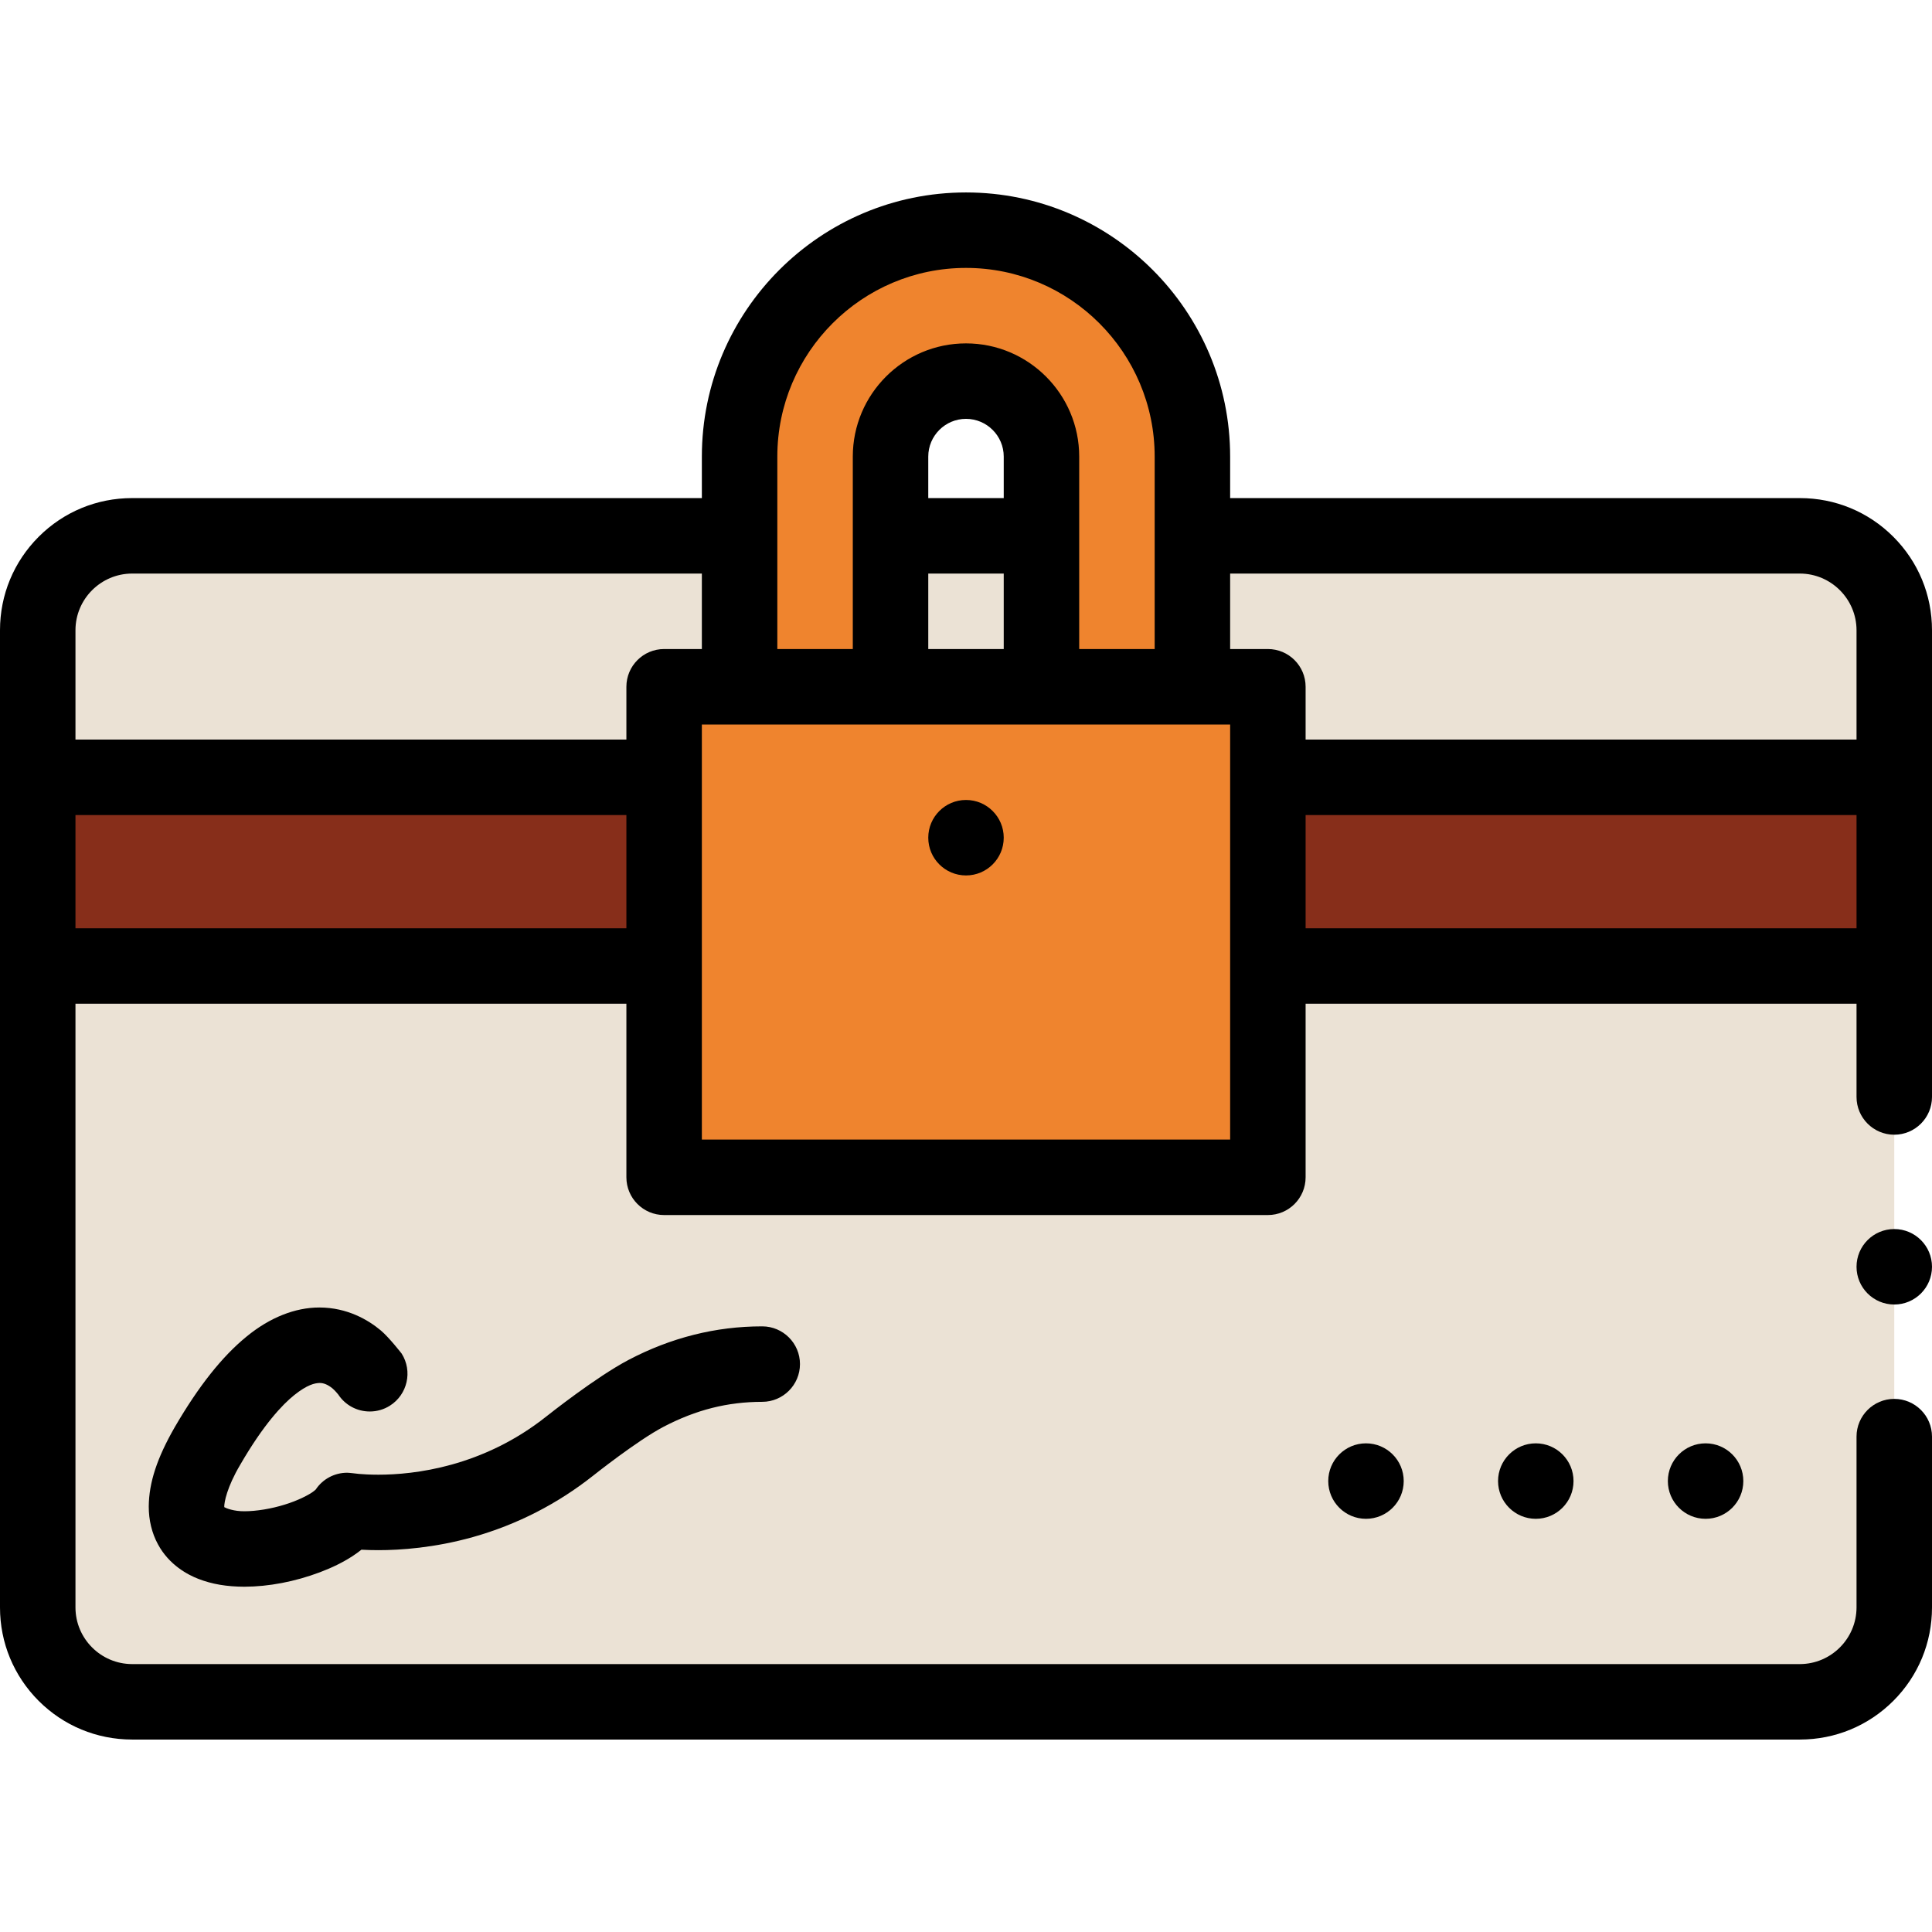
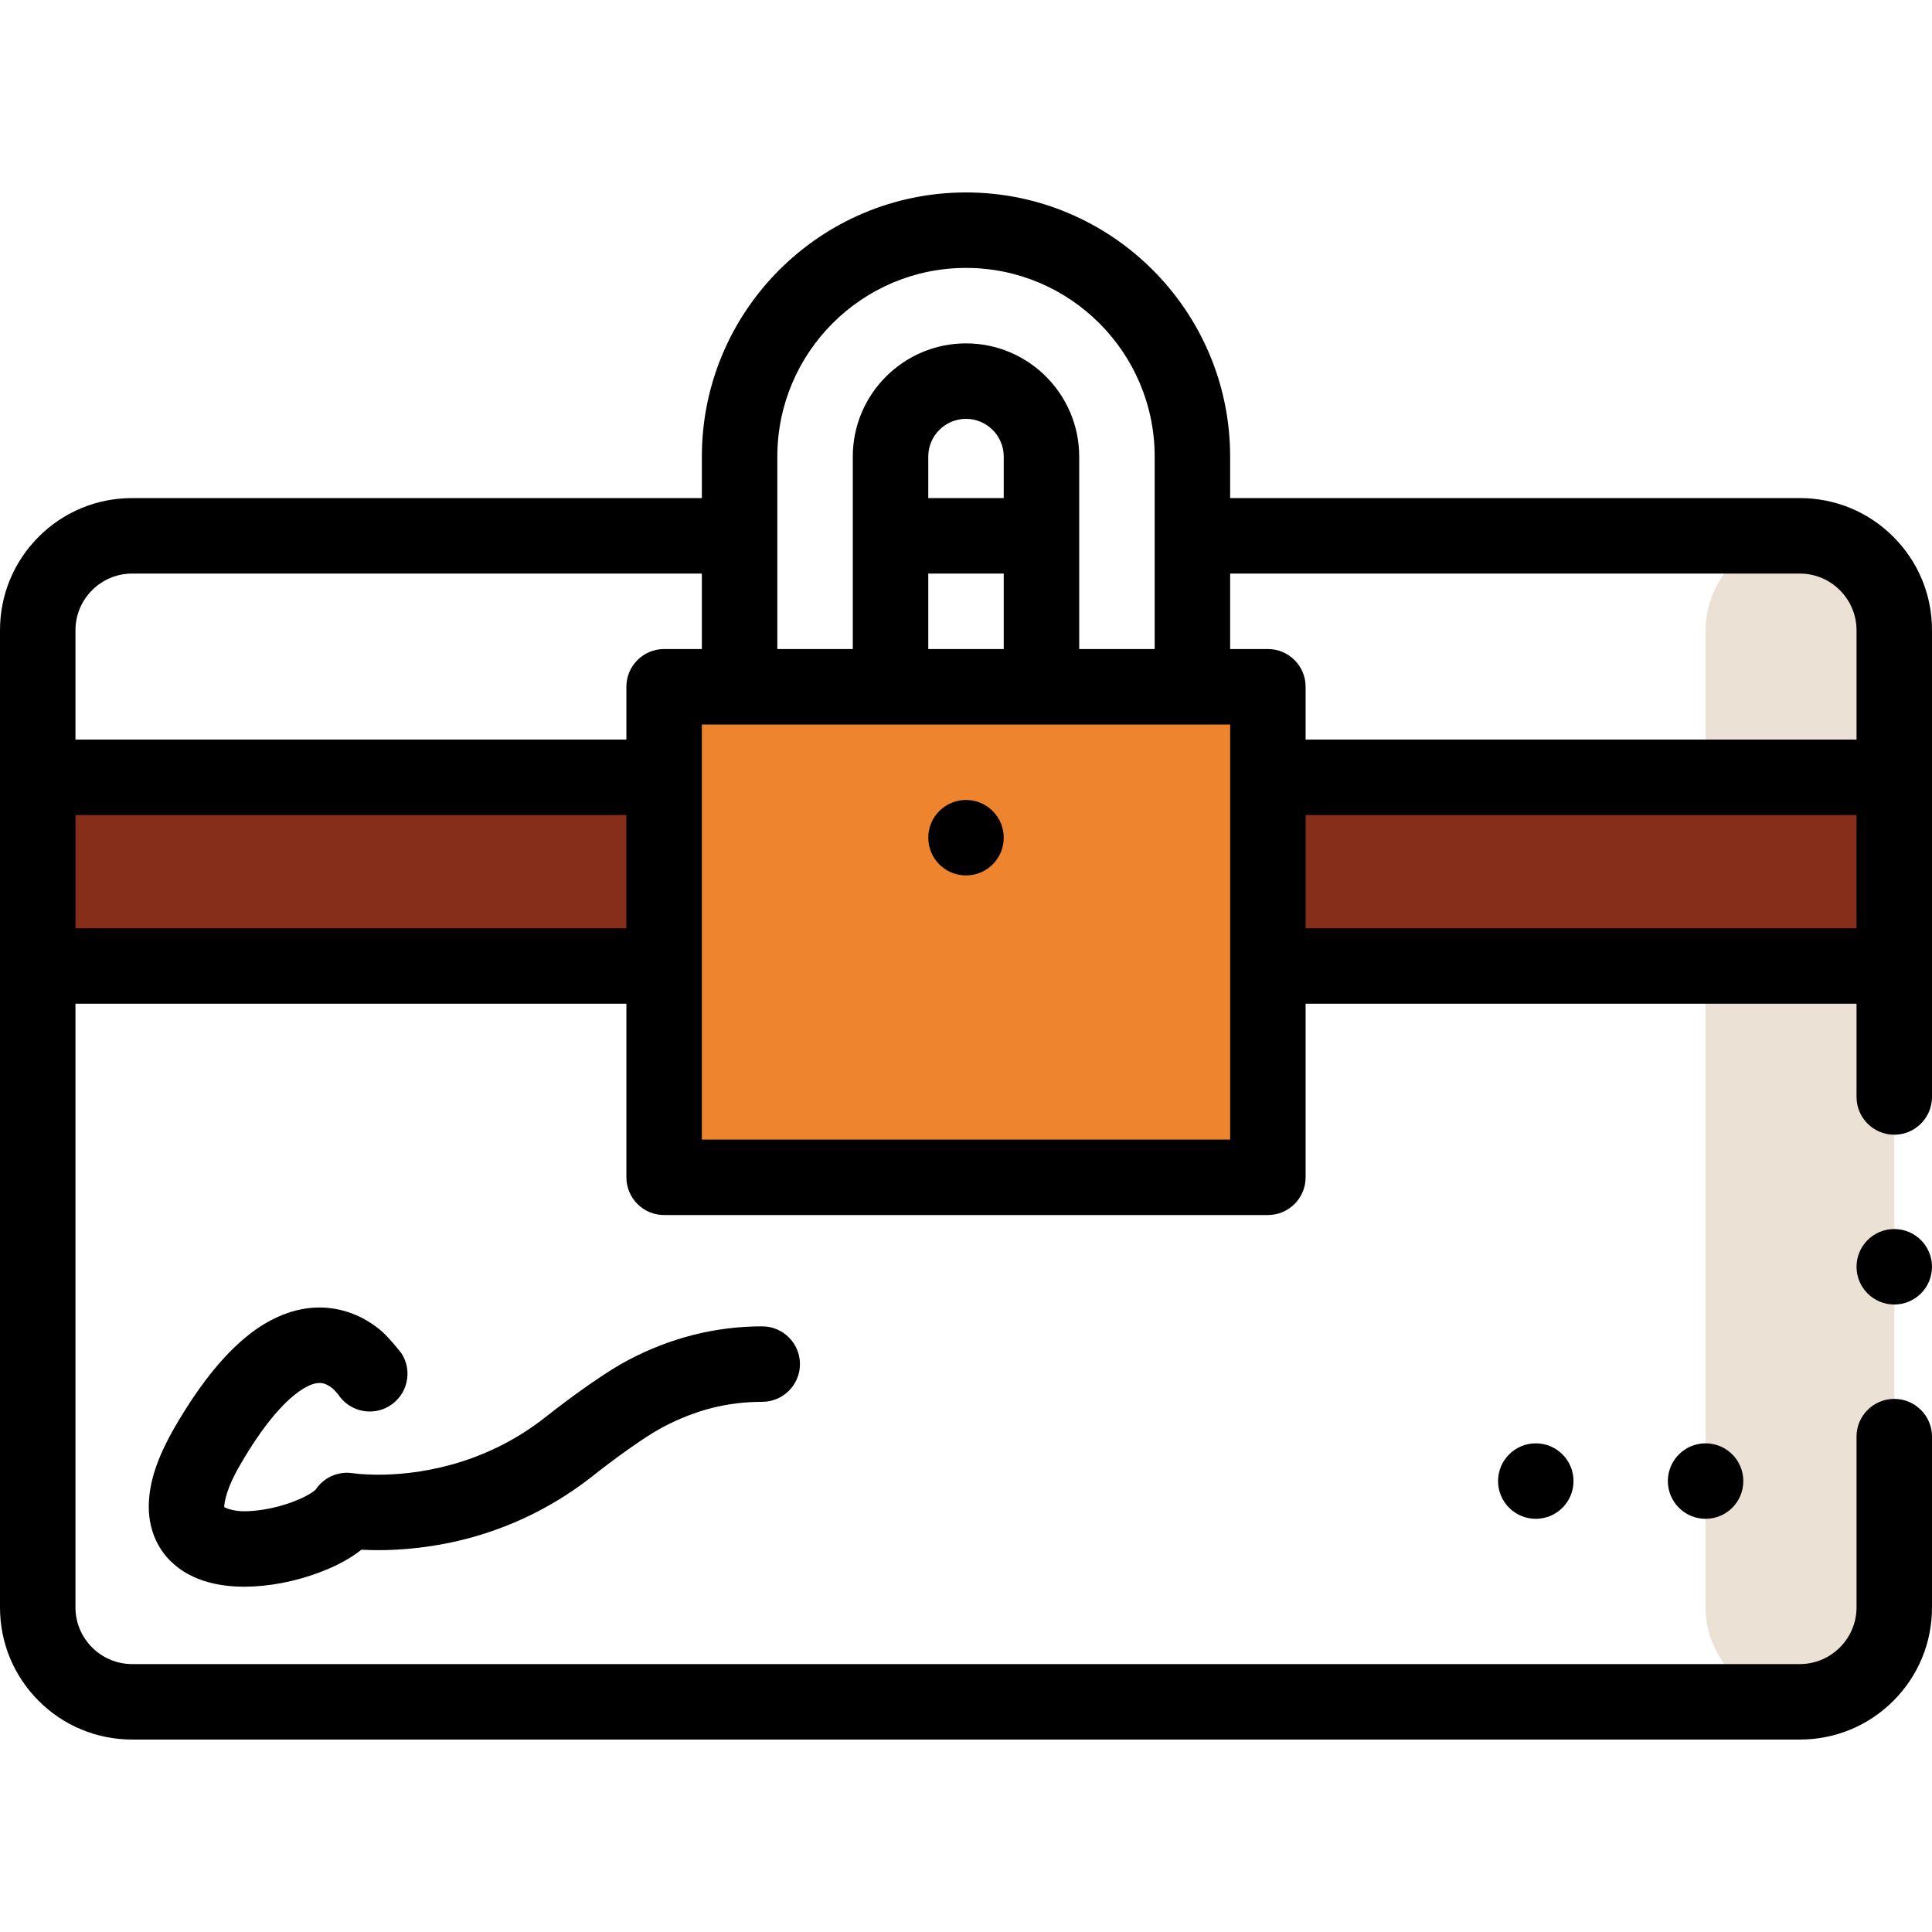
<svg xmlns="http://www.w3.org/2000/svg" version="1.1" width="512" height="512" x="0" y="0" viewBox="0 0 512 512" style="enable-background:new 0 0 512 512" xml:space="preserve" class="">
  <g>
    <g>
-       <path d="m35 142h442c13.807 0 25 11.193 25 25v259c0 13.807-11.193 25-25 25h-442c-13.807 0-25-11.193-25-25v-259c0-13.807 11.193-25 25-25z" fill="#ebe2d5" data-original="#85e5f8" style="" class="" />
+       <path d="m35 142h442c13.807 0 25 11.193 25 25v259c0 13.807-11.193 25-25 25c-13.807 0-25-11.193-25-25v-259c0-13.807 11.193-25 25-25z" fill="#ebe2d5" data-original="#85e5f8" style="" class="" />
      <path d="m10 206h492v50h-492z" fill="#872e1a" data-original="#868eaf" style="" class="" />
-       <path d="m196 121v61h40v-61c0-11.046 8.954-20 20-20 11.046 0 20 8.954 20 20v61h40v-61c0-33.137-26.863-60-60-60-33.137 0-60 26.863-60 60z" fill="#ef842e" data-original="#ffe6b4" style="" class="" />
      <path d="m176 182h160v130h-160z" fill="#ef842e" data-original="#ffd887" style="" class="" />
      <g>
        <circle cx="502" cy="335.71" r="10" fill="#000000" data-original="#000000" style="" class="" />
        <path d="m501.75 142.25c-6.61-6.61-15.4-10.25-24.75-10.25h-151v-11c0-38.6-31.4-70-70-70s-70 31.4-70 70v11h-151c-9.35 0-18.14 3.64-24.75 10.25-6.6 6.61-10.25 15.4-10.25 24.75v259c0 9.35 3.65 18.14 10.25 24.75 6.61 6.6 15.4 10.24 24.75 10.25h442c9.35-.01 18.14-3.65 24.75-10.25 6.61-6.61 10.25-15.4 10.25-24.75v-45.29c0-5.51-4.49-9.99-10-9.99s-9.99 4.47-10 9.98v45.3c-.02 8.26-6.75 14.98-15 15h-442c-8.26-.02-14.99-6.74-15-15v-160h146v46c0 5.52 4.48 10 10 10h160c5.52 0 10-4.48 10-10v-46h146v24.71c0 5.52 4.49 10 10 10s10-4.48 10-10v-123.71c0-9.35-3.64-18.14-10.25-24.75zm-24.75 9.75c8.25.02 14.98 6.74 15 15v29h-146v-14c0-5.52-4.48-10-10-10h-10v-20zm-271-31c0-27.57 22.43-50 50-50s50 22.43 50 50v51h-20v-51c0-16.54-13.46-30-30-30s-30 13.46-30 30v51h-20zm40 51v-20h20v20zm20-40h-20v-11c0-5.51 4.49-10 10-10s10 4.49 10 10zm-231 20h151v20h-10c-5.52 0-10 4.48-10 10v14h-146v-29c.01-8.26 6.74-14.98 15-15zm-15 94v-30h146v30zm306 56h-140v-110h140zm20-56v-30h146v30z" fill="#000000" data-original="#000000" style="" class="" />
        <path d="m202 351.5h-.09c-12.22 0-24.1 2.99-35.3 8.87-8.65 4.54-21.4 14.67-21.83 15.01-16.89 13.42-35.13 15.43-44.5 15.43-2.28 0-4.07-.11-5.17-.21-.57-.06-2.58-.31-3.11-.31-3.36 0-6.48 1.67-8.33 4.45-.05.05-.19.19-.44.38-1.21.98-4.35 2.58-7.79 3.62-3.51 1.1-7.525 1.76-10.645 1.76-2.82.03-4.865-.79-5.365-1.09-.06-1.23.73-5.31 4.21-11.2 6.23-10.77 11.23-16 14.33-18.49 3.48-2.78 5.435-3.18 6.735-3.22 1.1 0 2.205.46 3.415 1.45.65.54 1.5 1.58 1.51 1.6 1.86 2.83 4.98 4.51 8.37 4.51 1.89 0 3.74-.53 5.34-1.55 4.66-2.95 6.05-9.14 3.1-13.8 0 0-3.3-4.25-5.49-6.1-3.31-2.78-8.865-6.1-16.315-6.11-6.44 0-13.145 2.66-19.275 7.69-6.48 5.28-12.71 13.13-19.02 23.97-4.73 8.23-6.86 14.72-6.92 21.06-.01 3.62.83 7.09 2.43 10.02 2.98 5.55 8 8.13 10.72 9.18 3.61 1.4 7.48 2.06 12.18 2.08 6.47-.02 13.38-1.34 19.99-3.82 3.27-1.23 6.07-2.61 8.56-4.21.98-.65 1.77-1.21 2.48-1.78 1.46.08 2.985.12 4.515.12 5.78 0 14.825-.6 25.065-3.48 11.63-3.28 22.34-8.76 31.85-16.28 0 0 11.66-9.29 18.68-12.96 8.6-4.48 16.9-6.58 26.11-6.59 5.51 0 10-4.49 10-10s-4.49-10-10-10z" fill="#000000" data-original="#000000" style="" class="" />
        <circle cx="452" cy="392.5" r="10" fill="#000000" data-original="#000000" style="" class="" />
        <circle cx="407" cy="392.5" r="10" fill="#000000" data-original="#000000" style="" class="" />
-         <circle cx="362" cy="392.5" r="10" fill="#000000" data-original="#000000" style="" class="" />
        <circle cx="256" cy="222" r="10" fill="#000000" data-original="#000000" style="" class="" />
      </g>
    </g>
  </g>
</svg>